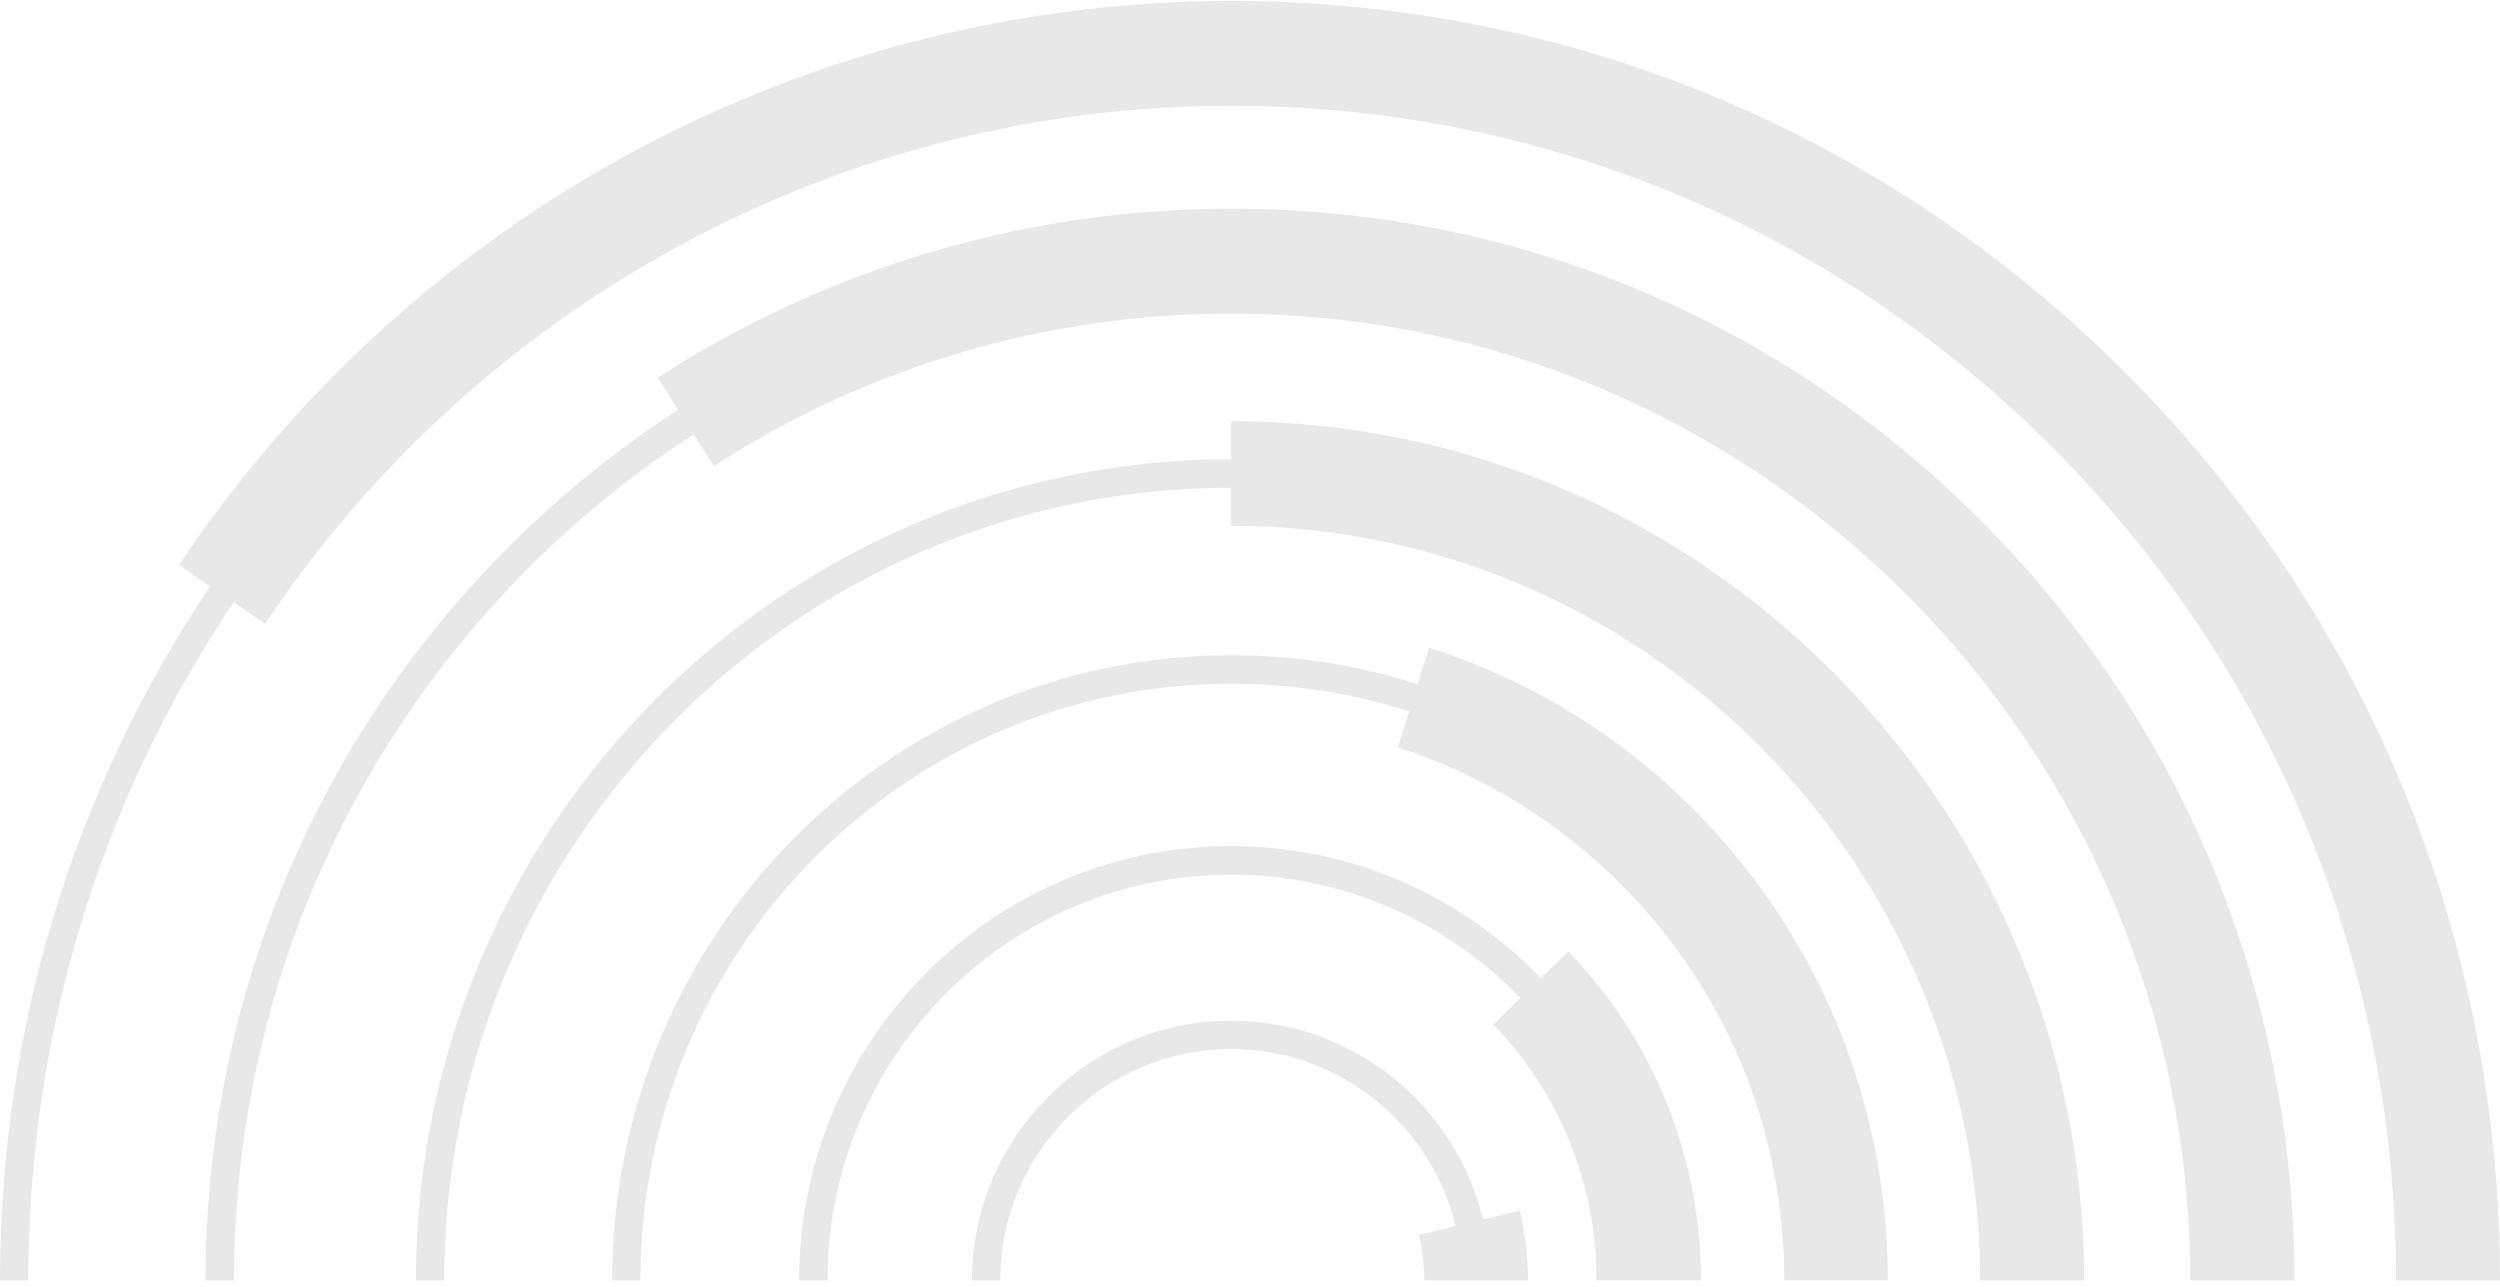
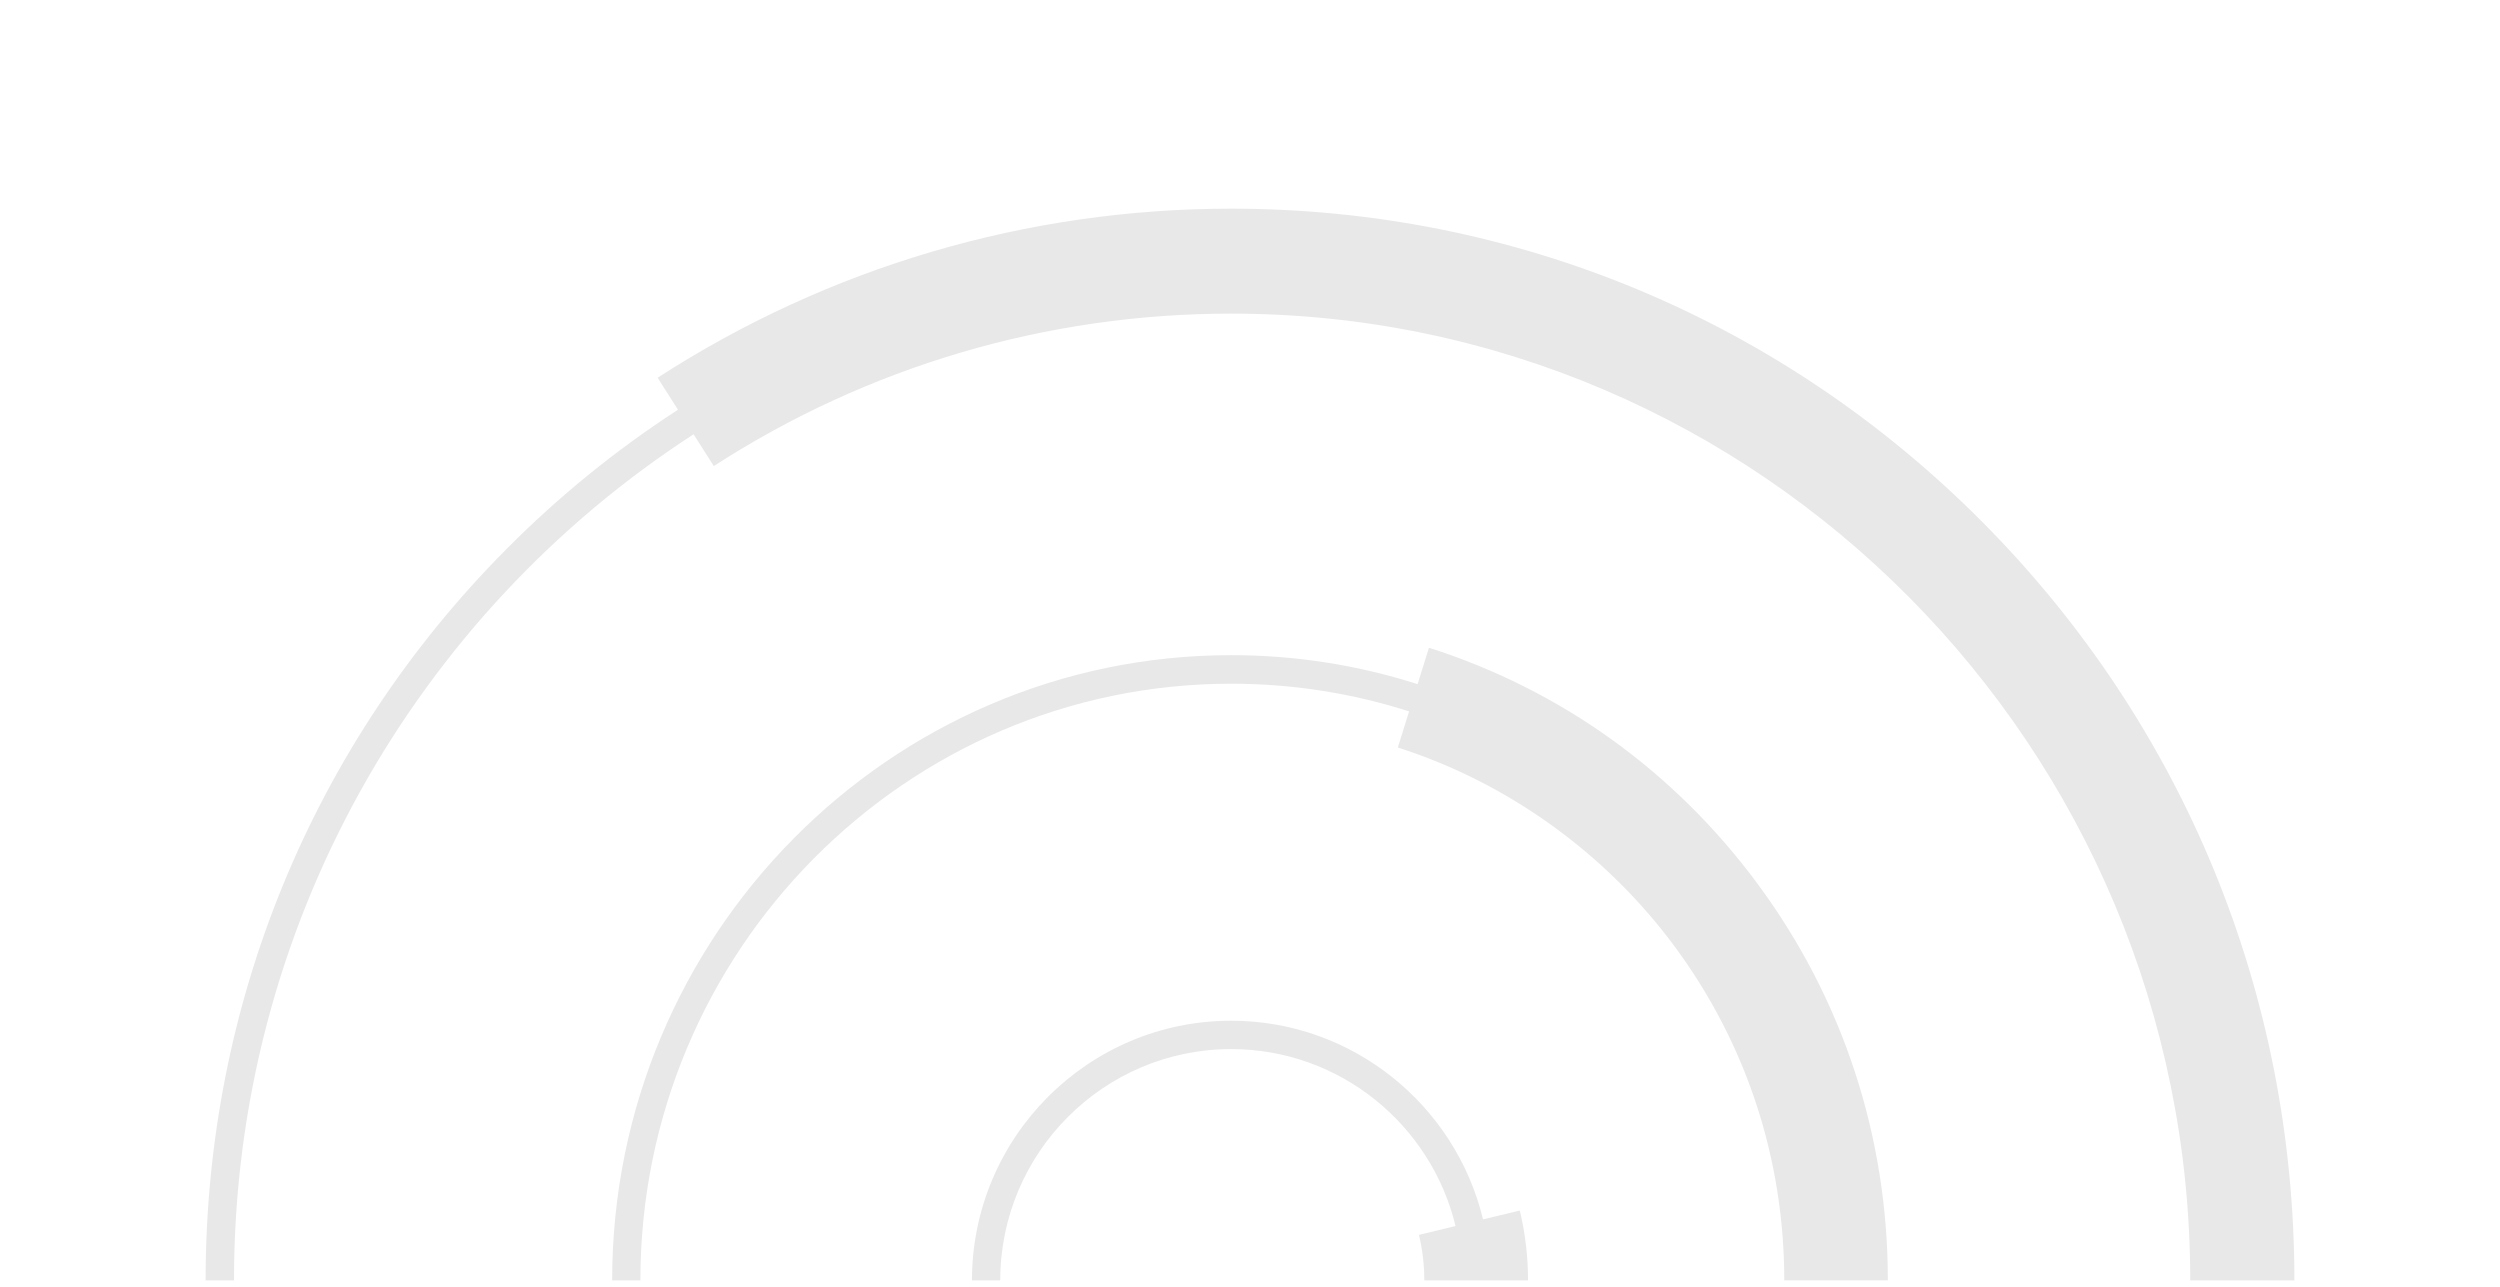
<svg xmlns="http://www.w3.org/2000/svg" width="237" height="122" viewBox="0 0 237 122" fill="none">
-   <path d="M19.914 55.575L16.959 53.562C39.393 20.08 76.683 0.089 116.706 0.089C148.838 0.089 179.045 12.707 201.767 35.614C224.489 58.524 237 88.982 237 121.381H227.146C227.146 91.638 215.659 63.675 194.799 42.642C173.94 21.61 146.206 10.028 116.709 10.028C79.964 10.028 45.728 28.381 25.129 59.126L22.146 57.094C9.493 75.93 2.687 98.128 2.687 121.381H0C0 97.579 6.968 74.856 19.92 55.575" fill="#E8E8E8" />
  <path d="M64.273 38.842L62.342 35.809C78.555 25.323 97.356 19.782 116.706 19.782C143.63 19.782 168.944 30.35 187.983 49.54C207.023 68.73 217.508 94.244 217.508 121.381H207.635C207.635 70.846 166.842 29.731 116.703 29.731C99.246 29.731 82.292 34.727 67.669 44.184L65.752 41.17C39.565 58.126 22.183 87.746 22.183 121.381H19.492C19.492 95.209 29.604 70.602 47.966 52.098C52.978 47.043 58.449 42.616 64.273 38.842Z" fill="#E8E8E8" />
-   <path d="M116.708 43.531V39.923C161.296 39.923 197.574 76.463 197.574 121.381H187.718C187.718 81.939 155.863 49.85 116.708 49.85V46.24C75.575 46.24 42.112 79.947 42.112 121.381H39.426C39.426 78.455 74.094 43.534 116.708 43.534" fill="#E8E8E8" />
  <path d="M116.714 62.109C122.871 62.109 128.807 63.074 134.388 64.857L135.466 61.406C147.995 65.4 158.786 73.162 166.671 83.855C174.716 94.765 178.968 107.739 178.968 121.378H169.149C169.149 109.889 165.568 98.963 158.797 89.781C152.247 80.897 142.911 74.18 132.513 70.866L133.583 67.44C128.258 65.737 122.59 64.816 116.714 64.816C85.834 64.816 60.709 90.192 60.709 121.381H58.032C58.032 88.698 84.357 62.109 116.714 62.109Z" fill="#E8E8E8" />
-   <path d="M116.699 80.204C128.213 80.204 138.629 85.009 146.076 92.727L148.676 90.191C156.783 98.592 161.249 109.668 161.249 121.378H151.347C151.347 112.271 147.875 103.657 141.57 97.123L144.134 94.622C137.179 87.413 127.454 82.921 116.699 82.921C95.609 82.921 78.45 100.174 78.45 121.381H75.751C75.751 98.678 94.121 80.207 116.699 80.207" fill="#E8E8E8" />
  <path d="M116.711 96.764C128.272 96.764 137.987 104.806 140.592 115.598L144.076 114.758C144.596 116.915 144.858 119.144 144.858 121.381H135.025C135.025 119.922 134.853 118.468 134.517 117.066L137.985 116.228C135.664 106.615 127.009 99.453 116.711 99.453C104.643 99.453 94.823 109.29 94.823 121.381H92.142C92.142 107.809 103.164 96.764 116.714 96.764" fill="#E8E8E8" />
</svg>